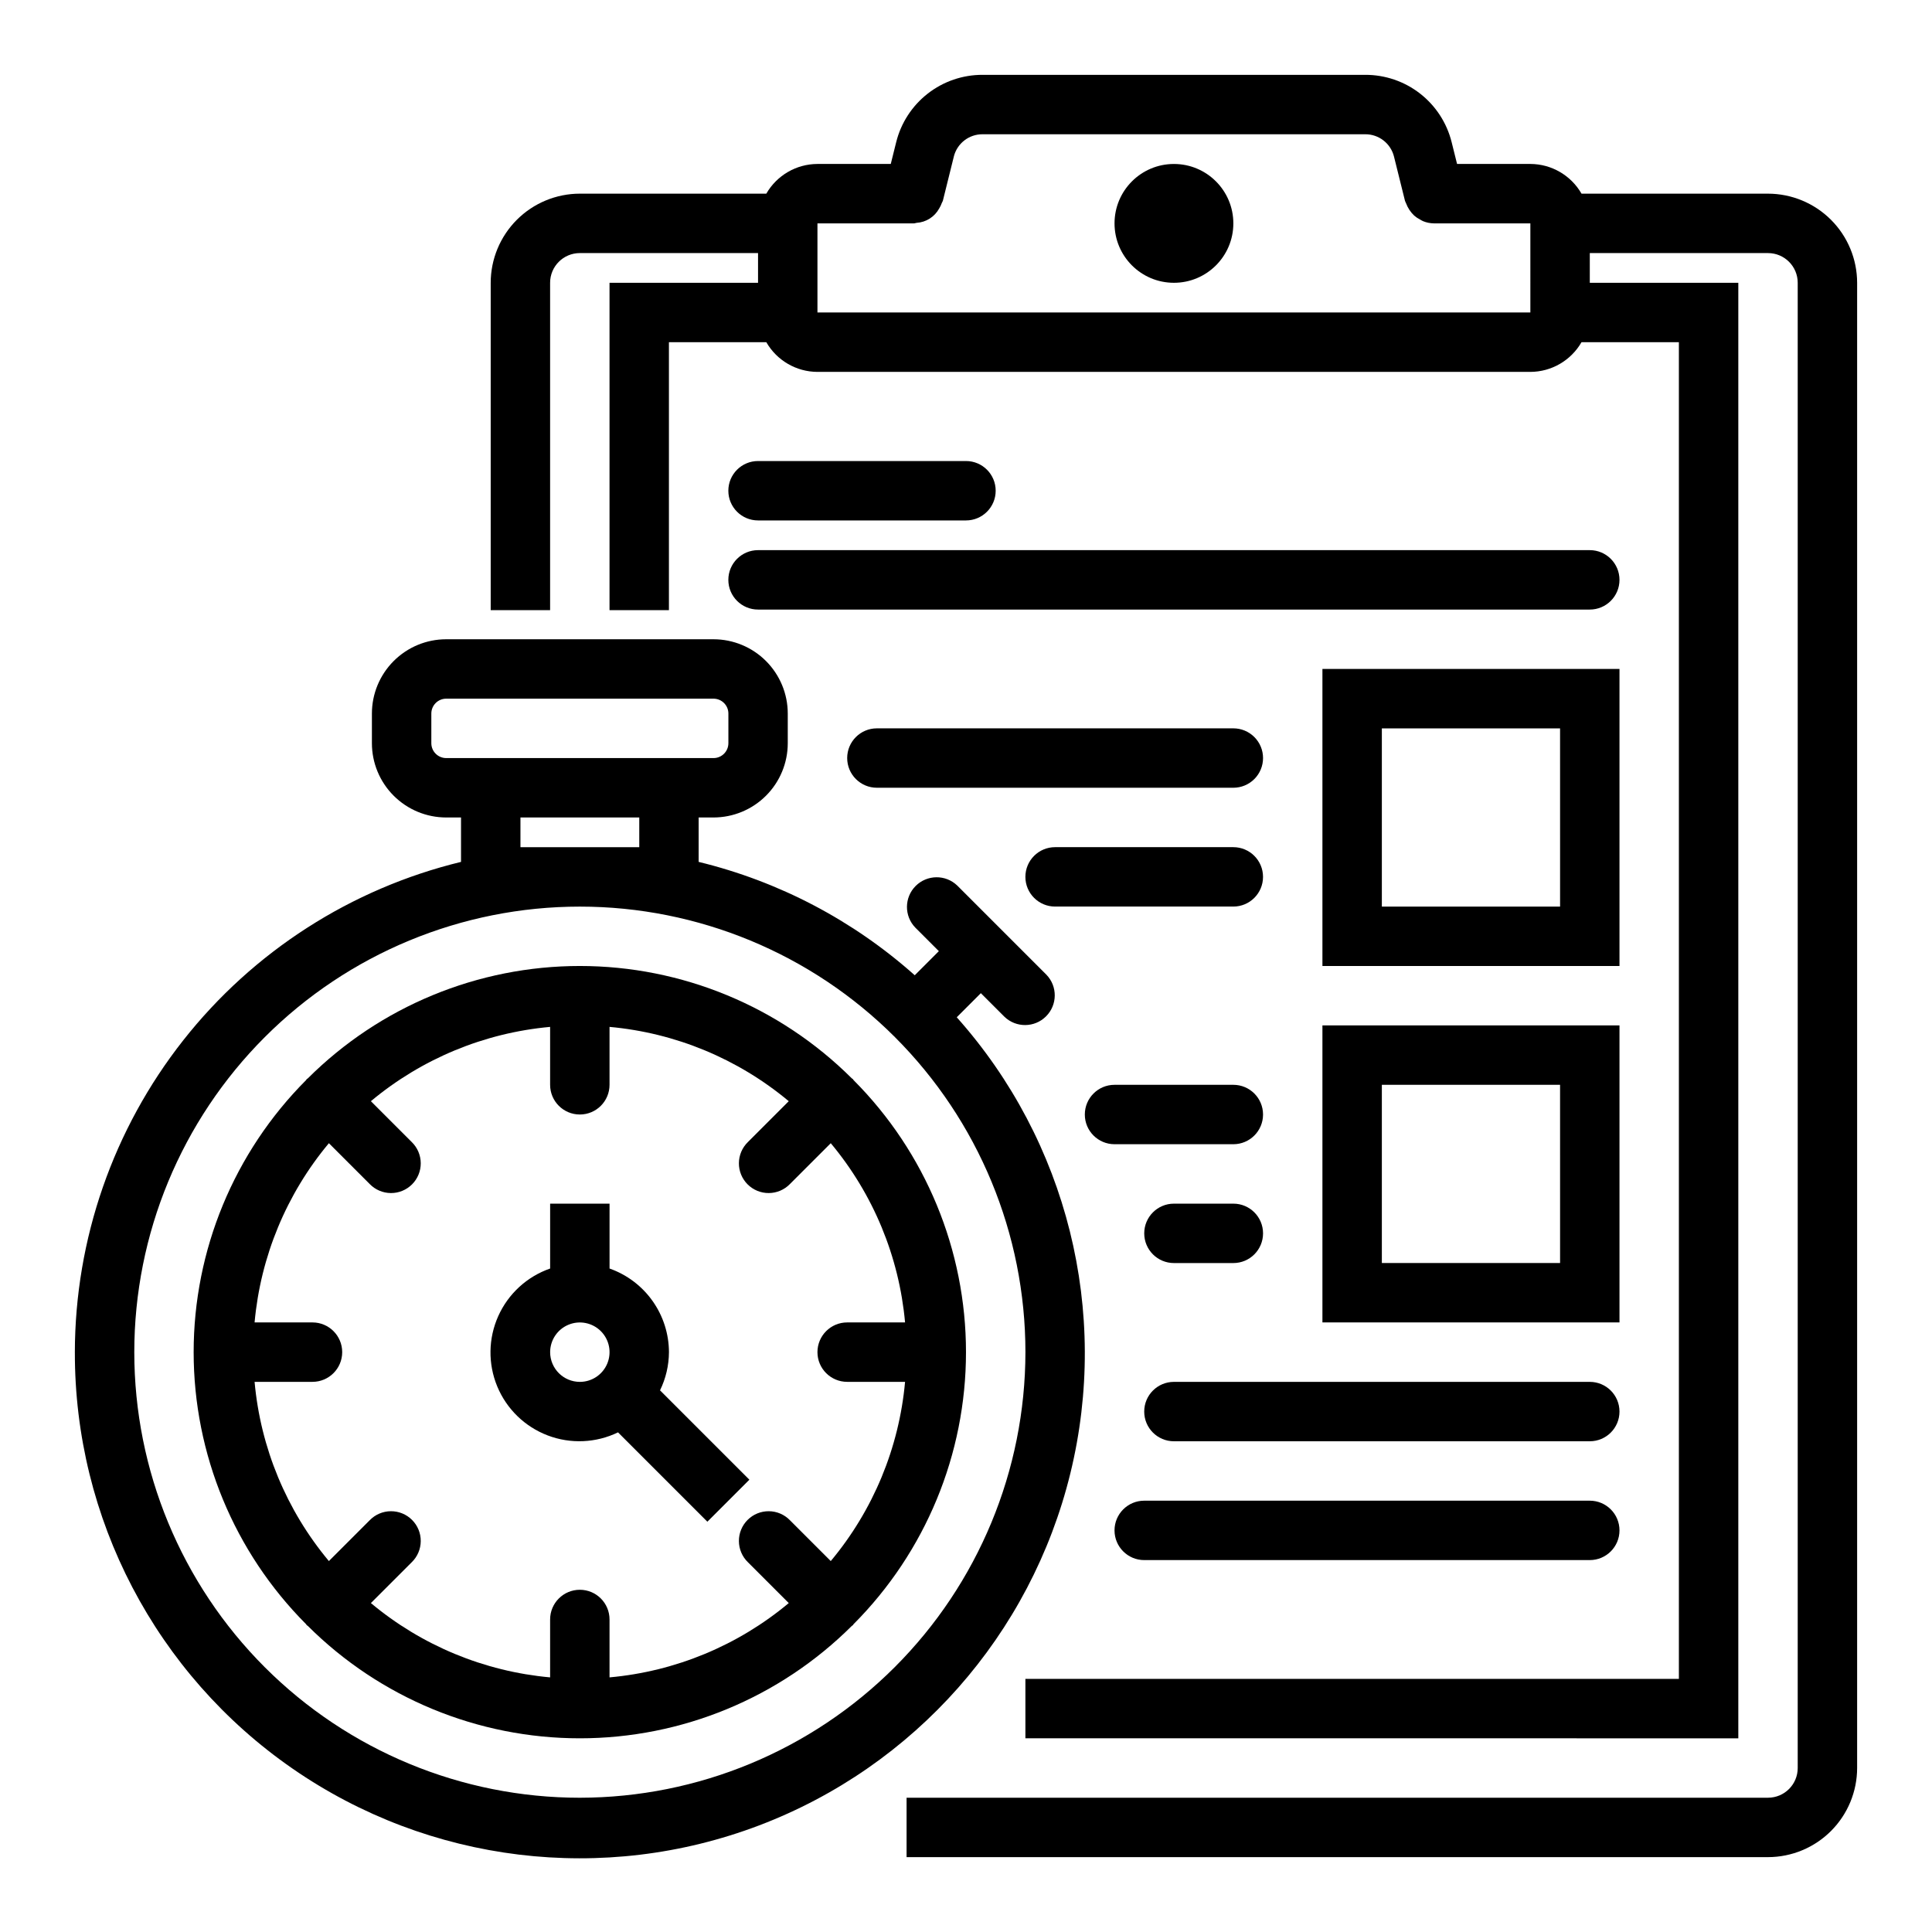
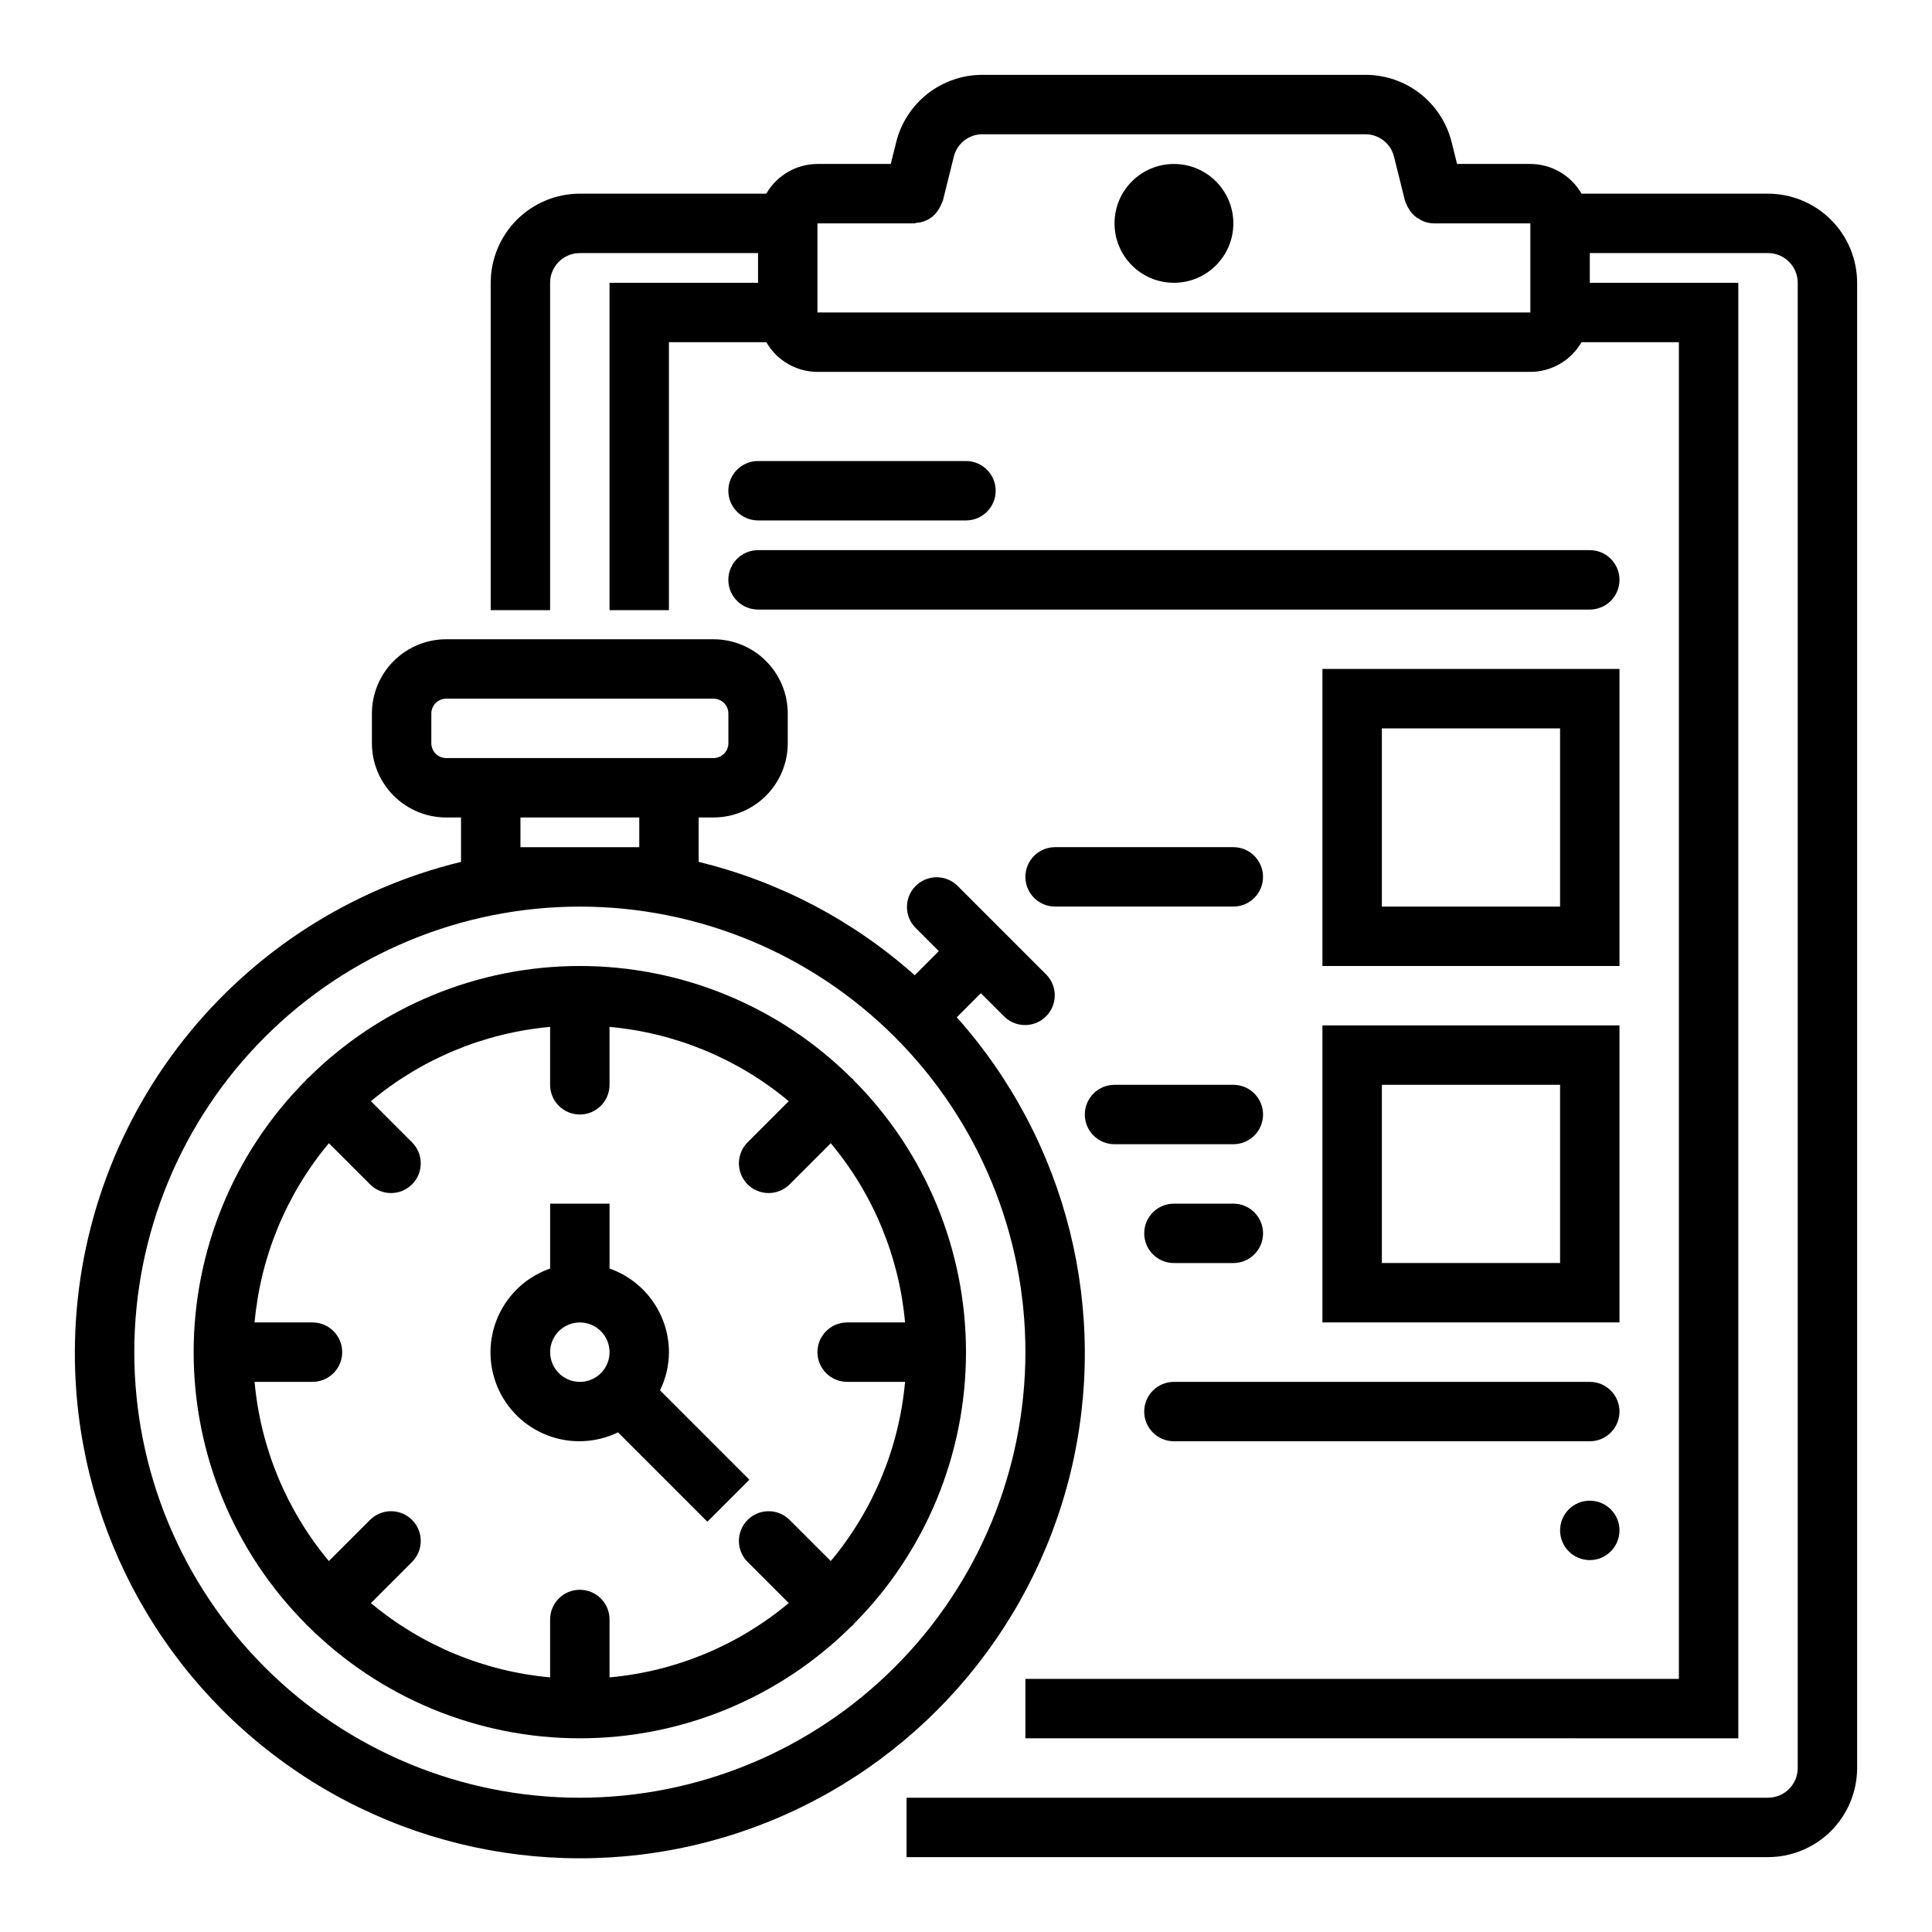
<svg xmlns="http://www.w3.org/2000/svg" fill="#000000" width="800px" height="800px" version="1.1" viewBox="144 144 512 512">
  <g>
    <path d="m612.54 195.32h-49.422c-2.793-4.852-7.957-7.852-13.555-7.871h-19.426l-1.43-5.746c-1.266-5.113-4.211-9.656-8.367-12.898-4.152-3.238-9.277-4.988-14.547-4.973h-101.39c-5.266-0.016-10.387 1.734-14.539 4.973-4.152 3.238-7.102 7.777-8.367 12.887l-1.434 5.758h-19.43c-5.598 0.02-10.762 3.019-13.551 7.871h-49.422c-6.262 0.008-12.266 2.5-16.691 6.926-4.43 4.43-6.918 10.43-6.926 16.691v86.762h15.742v-86.762c0.004-4.348 3.527-7.867 7.875-7.871h47.23v7.871h-39.359v86.762h15.742v-71.016h25.809c2.789 4.852 7.953 7.852 13.551 7.871h188.93c5.598-0.02 10.762-3.019 13.555-7.871h25.805v354.24h-173.18v15.742l188.93 0.004v-385.73h-39.359v-7.871h47.23c4.348 0.004 7.871 3.523 7.871 7.871v393.6c0 4.348-3.523 7.871-7.871 7.871h-228.29v15.742l228.29 0.004c6.262-0.008 12.266-2.5 16.691-6.926s6.918-10.43 6.926-16.691v-393.6c-0.008-6.262-2.5-12.262-6.926-16.691-4.426-4.426-10.43-6.918-16.691-6.926zm-62.977 31.488h-188.93v-23.613h25.586c0.234 0 0.434-0.113 0.664-0.133v-0.004c2.531-0.148 4.805-1.59 6.016-3.82 0.285-0.461 0.52-0.953 0.699-1.465 0.066-0.199 0.211-0.348 0.266-0.551l2.914-11.738h-0.004c0.879-3.492 4.027-5.93 7.629-5.906h101.39c3.602-0.023 6.754 2.418 7.629 5.91l2.914 11.73c0.059 0.234 0.203 0.418 0.281 0.645 0.461 1.242 1.199 2.363 2.164 3.273 0.461 0.402 0.973 0.746 1.52 1.023 0.273 0.172 0.559 0.328 0.852 0.461 0.895 0.367 1.852 0.559 2.82 0.574h25.59z" />
    <path d="m470.85 203.2c0 8.695-7.051 15.742-15.746 15.742-8.695 0-15.742-7.047-15.742-15.742 0-8.695 7.047-15.746 15.742-15.746 8.695 0 15.746 7.051 15.746 15.746" />
    <path d="m344.89 281.92h55.105c4.348 0 7.871-3.523 7.871-7.871s-3.523-7.871-7.871-7.871h-55.105c-4.348 0-7.871 3.523-7.871 7.871s3.523 7.871 7.871 7.871z" />
    <path d="m344.89 305.54h220.42c4.348 0 7.871-3.523 7.871-7.871 0-4.348-3.523-7.875-7.871-7.875h-220.42c-4.348 0-7.871 3.527-7.871 7.875 0 4.348 3.523 7.871 7.871 7.871z" />
    <path d="m573.18 321.28h-78.723v78.723h78.723zm-15.742 62.977h-47.234v-47.23h47.23z" />
    <path d="m573.18 415.74h-78.723v78.719h78.723zm-15.742 62.977h-47.234v-47.23h47.23z" />
-     <path d="m478.72 344.89c0-2.09-0.828-4.09-2.305-5.566-1.477-1.477-3.481-2.305-5.566-2.305h-94.465c-4.348 0-7.871 3.523-7.871 7.871 0 4.348 3.523 7.871 7.871 7.871h94.465c2.086 0 4.09-0.828 5.566-2.305 1.477-1.477 2.305-3.481 2.305-5.566z" />
    <path d="m423.61 384.25h47.234c4.348 0 7.871-3.523 7.871-7.871 0-4.348-3.523-7.871-7.871-7.871h-47.234c-4.348 0-7.871 3.523-7.871 7.871 0 4.348 3.523 7.871 7.871 7.871z" />
    <path d="m439.36 447.23h31.488c4.348 0 7.871-3.523 7.871-7.871s-3.523-7.871-7.871-7.871h-31.488c-4.348 0-7.871 3.523-7.871 7.871s3.523 7.871 7.871 7.871z" />
    <path d="m470.85 462.98h-15.746c-4.348 0-7.871 3.523-7.871 7.871s3.523 7.871 7.871 7.871h15.746c4.348 0 7.871-3.523 7.871-7.871s-3.523-7.871-7.871-7.871z" />
    <path d="m565.31 510.21h-110.21c-4.348 0-7.871 3.523-7.871 7.871s3.523 7.871 7.871 7.871h110.21c4.348 0 7.871-3.523 7.871-7.871s-3.523-7.871-7.871-7.871z" />
-     <path d="m447.23 557.44h118.08c4.348 0 7.871-3.523 7.871-7.871s-3.523-7.871-7.871-7.871h-118.08c-4.348 0-7.871 3.523-7.871 7.871s3.523 7.871 7.871 7.871z" />
+     <path d="m447.23 557.44h118.08c4.348 0 7.871-3.523 7.871-7.871s-3.523-7.871-7.871-7.871c-4.348 0-7.871 3.523-7.871 7.871s3.523 7.871 7.871 7.871z" />
    <path d="m163.84 502.34c-0.098 44.043 21.477 85.316 57.703 110.37 36.223 25.055 82.457 30.68 123.63 15.043s72.02-50.535 82.484-93.316c10.461-42.785-0.797-87.977-30.109-120.85l6.387-6.387 6.242 6.242c3.09 2.981 8 2.938 11.035-0.098 3.039-3.035 3.082-7.945 0.098-11.035l-23.617-23.617c-3.09-2.981-7.996-2.938-11.035 0.098-3.035 3.035-3.078 7.945-0.094 11.035l6.242 6.242-6.387 6.387h-0.004c-16.336-14.559-36-24.875-57.266-30.043v-11.77h3.938c5.219-0.004 10.223-2.078 13.91-5.769 3.691-3.688 5.766-8.691 5.769-13.91v-7.871c-0.004-5.219-2.078-10.219-5.769-13.91-3.688-3.691-8.691-5.766-13.91-5.769h-70.848c-5.219 0.004-10.223 2.078-13.91 5.769-3.691 3.691-5.766 8.691-5.769 13.91v7.871c0.004 5.219 2.078 10.223 5.769 13.91 3.688 3.691 8.691 5.766 13.91 5.769h3.938v11.77c-29.141 7.078-55.062 23.727-73.617 47.285-18.555 23.555-28.668 52.656-28.723 82.645zm133.83 118.08c-31.32 0-61.352-12.441-83.496-34.582-22.145-22.145-34.586-52.18-34.586-83.496 0-31.316 12.441-61.352 34.586-83.496 22.145-22.145 52.176-34.586 83.496-34.586 31.316 0 61.348 12.441 83.492 34.586 22.145 22.145 34.586 52.18 34.586 83.496-0.035 31.305-12.484 61.32-34.621 83.457-22.137 22.137-52.152 34.59-83.457 34.621zm-35.426-275.52c-2.172-0.004-3.934-1.766-3.938-3.938v-7.871c0.004-2.172 1.766-3.93 3.938-3.938h70.848c2.172 0.008 3.934 1.766 3.938 3.938v7.871c-0.004 2.172-1.766 3.934-3.938 3.938zm19.68 23.617v-7.875h31.488v7.871z" />
    <path d="m370.02 429.97c-0.078-0.078-0.188-0.105-0.27-0.18-19.141-19.082-45.066-29.793-72.09-29.793-27.027 0-52.953 10.711-72.094 29.793-0.082 0.078-0.191 0.098-0.27 0.18-0.078 0.078-0.105 0.188-0.18 0.27-19.082 19.141-29.797 45.066-29.797 72.094 0 27.027 10.715 52.949 29.797 72.09 0.074 0.082 0.098 0.191 0.18 0.27 0.078 0.078 0.188 0.105 0.27 0.18 19.141 19.082 45.066 29.797 72.094 29.797 27.023 0 52.949-10.715 72.09-29.797 0.082-0.078 0.191-0.098 0.27-0.18 0.078-0.078 0.105-0.188 0.18-0.27 19.082-19.141 29.797-45.062 29.797-72.09 0-27.027-10.715-52.953-29.797-72.094-0.074-0.082-0.098-0.191-0.18-0.27zm-1.512 80.234h15.344c-1.578 17.469-8.445 34.039-19.691 47.496l-10.836-10.836c-1.469-1.508-3.481-2.363-5.586-2.375-2.106-0.012-4.129 0.816-5.617 2.305s-2.32 3.512-2.305 5.617c0.012 2.106 0.867 4.117 2.375 5.586l10.836 10.836c-13.457 11.246-30.027 18.117-47.496 19.691v-15.344c0-4.348-3.523-7.871-7.871-7.871-4.348 0-7.875 3.523-7.875 7.871v15.344c-17.465-1.574-34.039-8.445-47.496-19.691l10.836-10.836c1.508-1.469 2.363-3.481 2.375-5.586 0.016-2.106-0.816-4.129-2.305-5.617s-3.512-2.316-5.617-2.305c-2.106 0.012-4.117 0.867-5.586 2.375l-10.836 10.836c-11.246-13.457-18.113-30.027-19.691-47.496h15.344c4.348 0 7.875-3.523 7.875-7.871 0-4.348-3.527-7.875-7.875-7.875h-15.344c1.578-17.465 8.445-34.035 19.691-47.496l10.836 10.836c1.469 1.508 3.481 2.363 5.586 2.375 2.106 0.016 4.129-0.816 5.617-2.305 1.488-1.488 2.32-3.512 2.305-5.613-0.012-2.106-0.867-4.117-2.375-5.59l-10.836-10.836c13.457-11.242 30.031-18.113 47.496-19.691v15.348c0 4.348 3.527 7.871 7.875 7.871 4.348 0 7.871-3.523 7.871-7.871v-15.348c17.469 1.578 34.039 8.449 47.496 19.691l-10.836 10.836c-1.508 1.473-2.363 3.484-2.375 5.59-0.016 2.102 0.816 4.125 2.305 5.613 1.488 1.488 3.512 2.32 5.617 2.305 2.106-0.012 4.117-0.867 5.586-2.375l10.836-10.836c11.246 13.461 18.113 30.031 19.691 47.496h-15.344c-4.348 0-7.875 3.527-7.875 7.875 0 4.348 3.527 7.871 7.875 7.871z" />
    <path d="m321.28 502.34c-0.016-4.867-1.535-9.613-4.356-13.582-2.816-3.969-6.797-6.969-11.387-8.586v-17.191h-15.746v17.195-0.004c-6.121 2.129-11.094 6.688-13.746 12.602-2.652 5.91-2.75 12.656-0.27 18.645 2.481 5.984 7.32 10.684 13.379 12.988 6.055 2.305 12.797 2.008 18.629-0.816l23.676 23.676 11.133-11.133-23.676-23.676h-0.004c1.539-3.152 2.348-6.609 2.367-10.117zm-31.488 0c0-3.184 1.918-6.055 4.859-7.273 2.941-1.219 6.328-0.547 8.582 1.707 2.25 2.25 2.922 5.637 1.703 8.578s-4.086 4.859-7.269 4.859c-4.348-0.004-7.871-3.527-7.875-7.871z" />
  </g>
</svg>